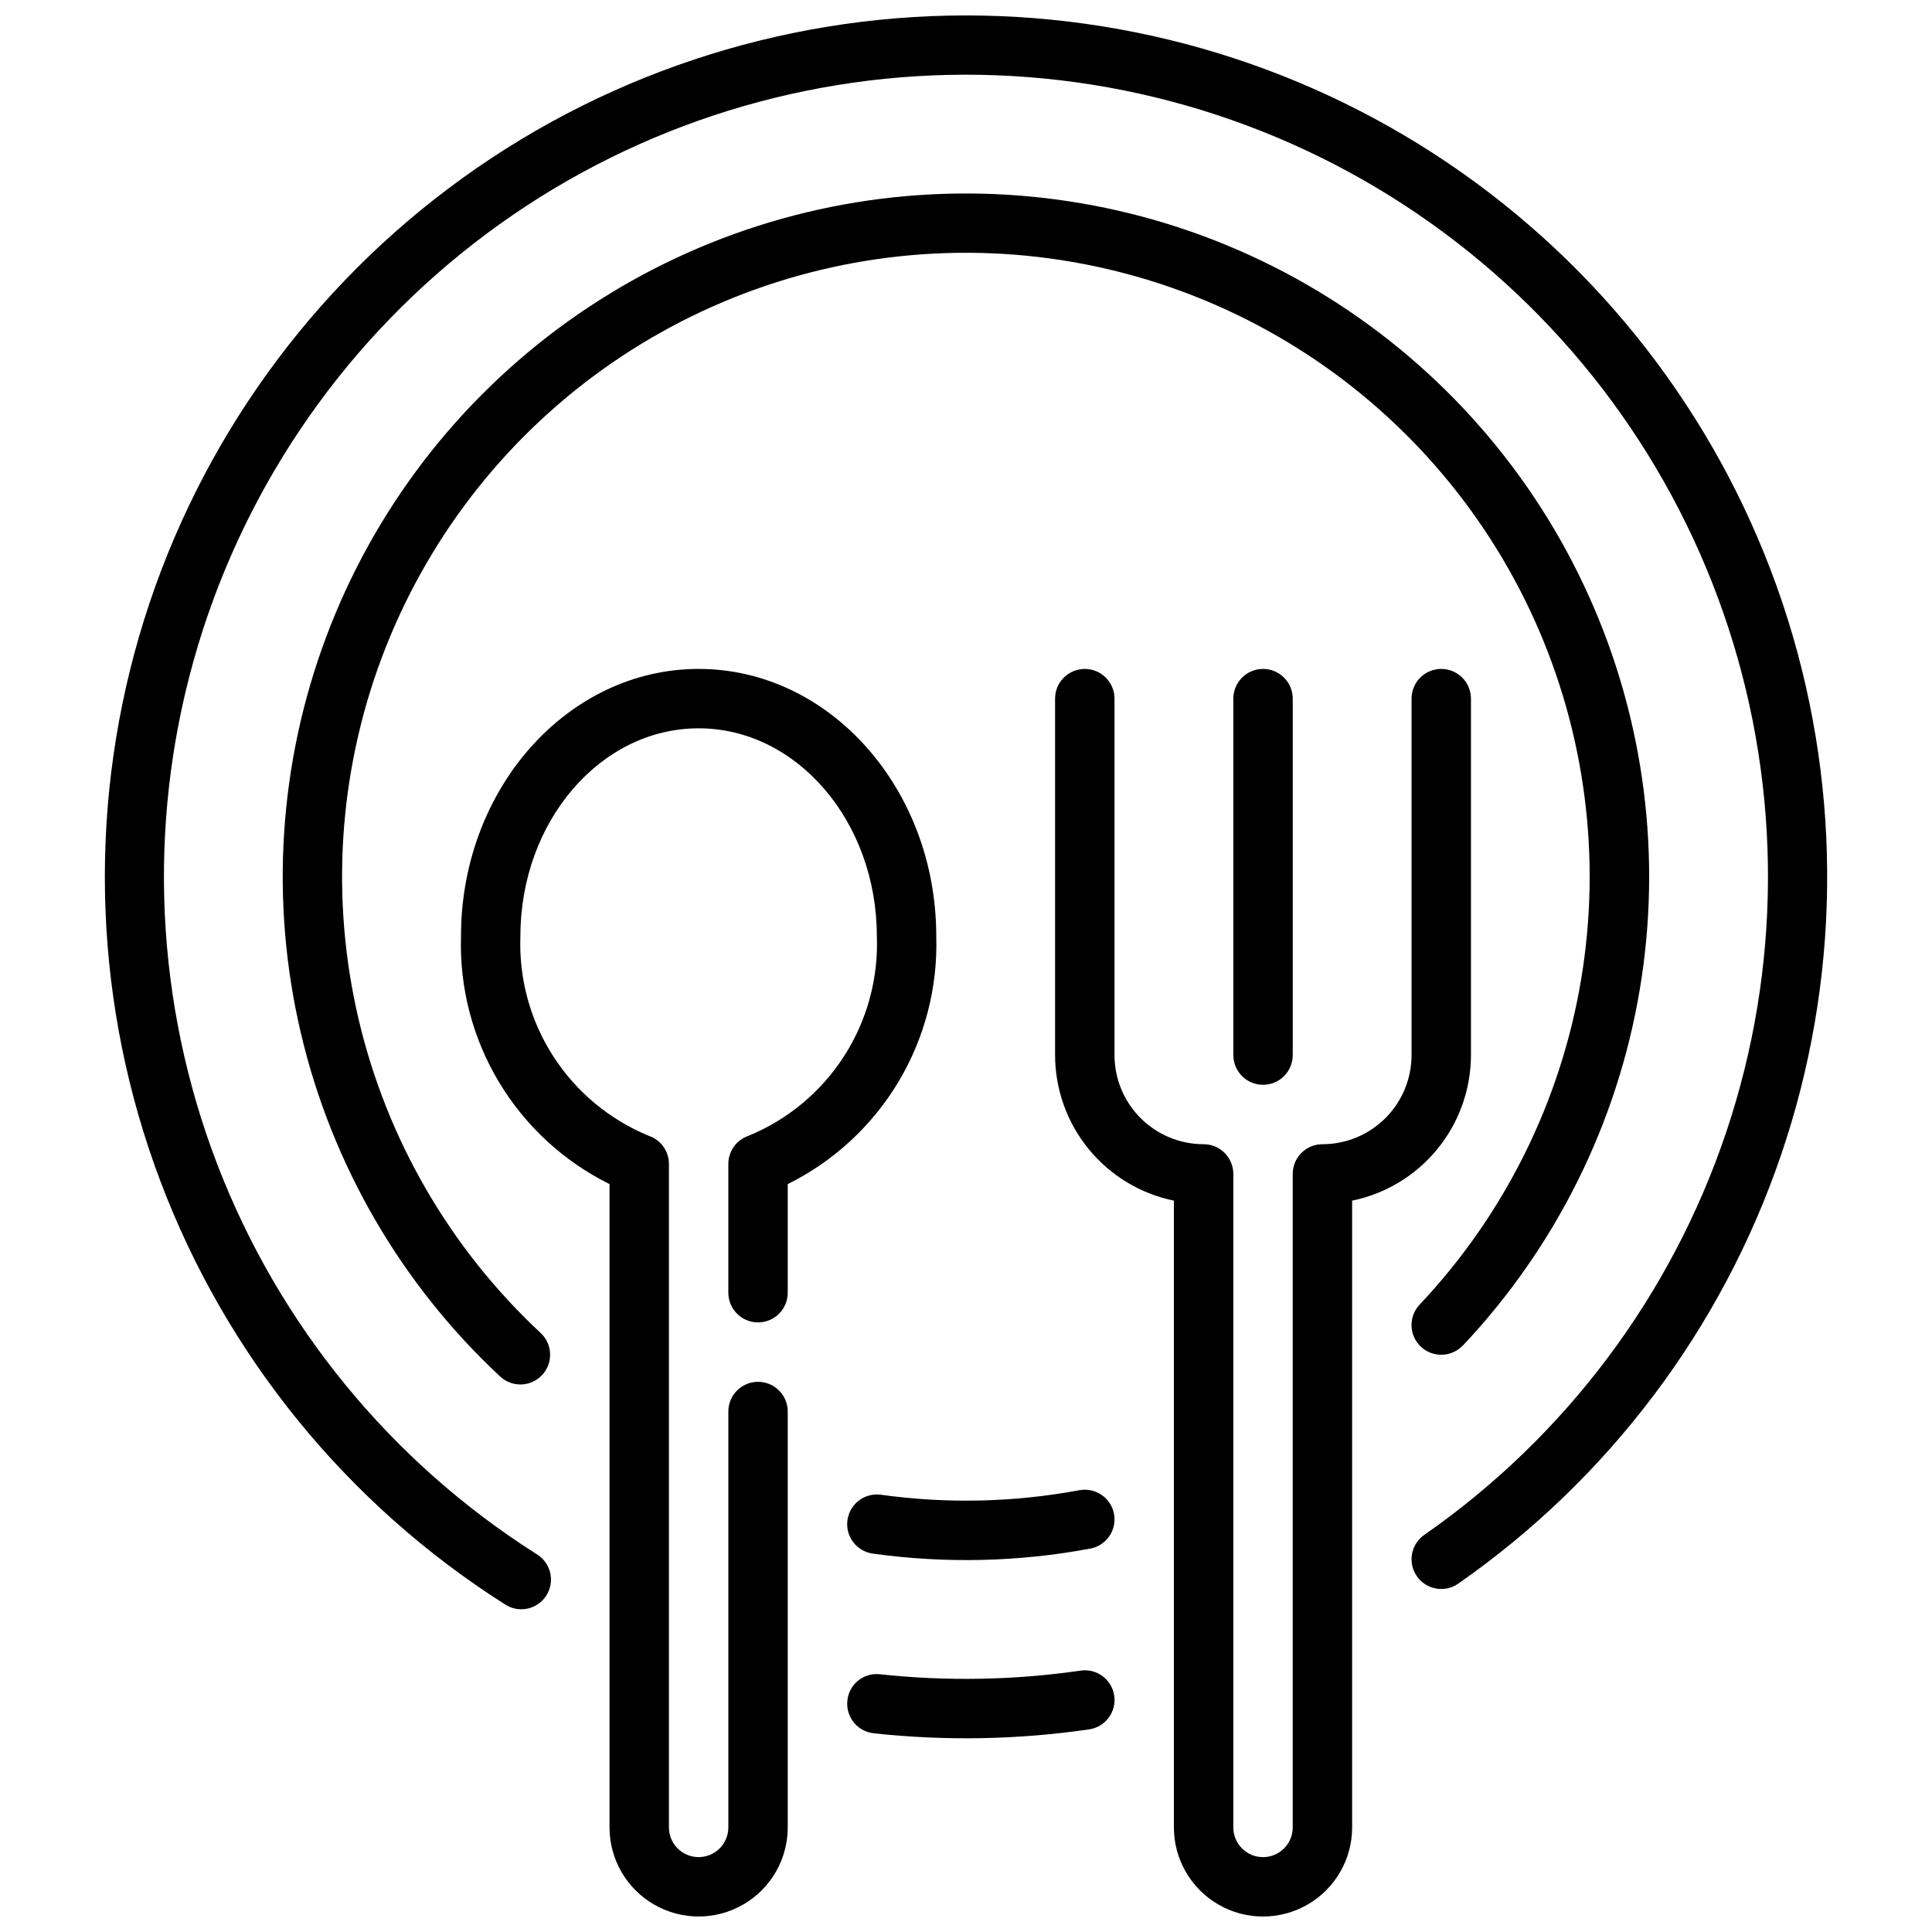
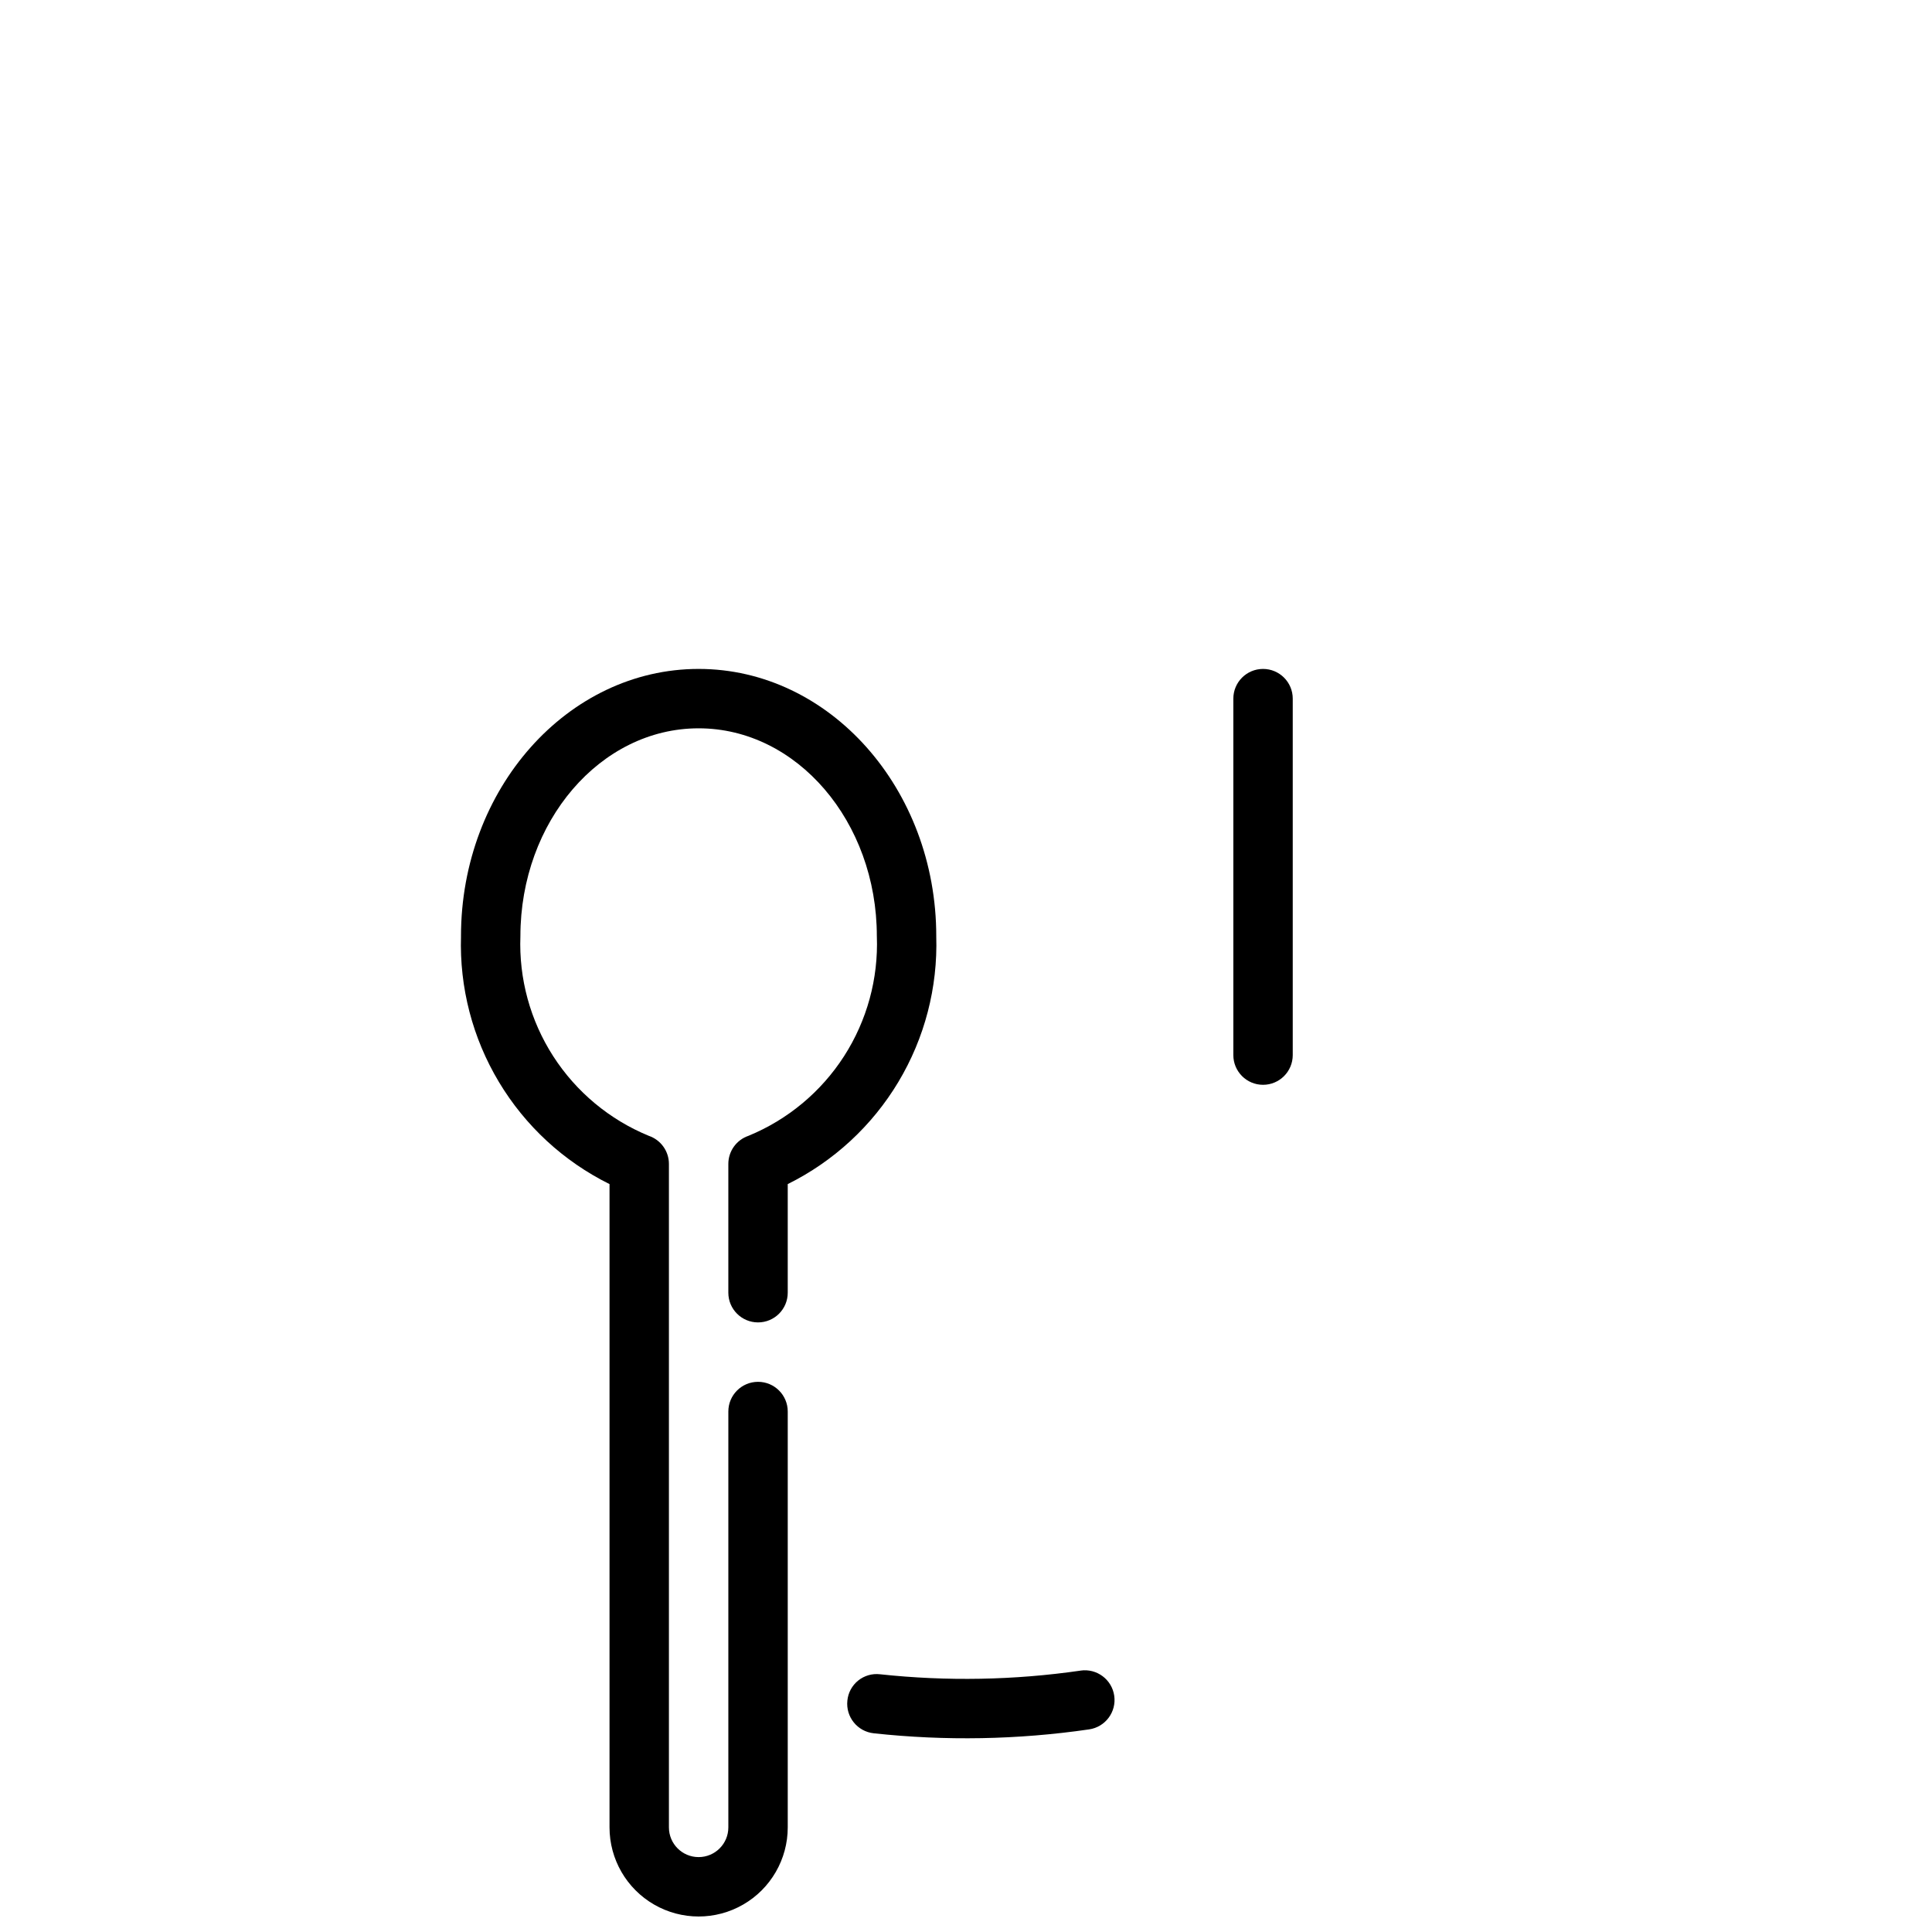
<svg xmlns="http://www.w3.org/2000/svg" width="800px" height="800px" version="1.1" viewBox="144 144 512 512">
  <defs>
    <clipPath id="c">
      <path d="m266 321h127v330.9h-127z" />
    </clipPath>
    <clipPath id="b">
-       <path d="m423 321h111v330.9h-111z" />
-     </clipPath>
+       </clipPath>
    <clipPath id="a">
-       <path d="m171 148.09h458v422.91h-458z" />
-     </clipPath>
+       </clipPath>
  </defs>
  <g clip-path="url(#c)">
    <path d="m392.12 392.12c0-39.07-28.254-70.848-62.977-70.848-34.723 0-62.977 31.781-62.977 70.848h0.004c-0.422 13.57 3.062 26.973 10.043 38.613 6.977 11.645 17.152 21.039 29.316 27.066v170.48c0 8.434 4.5 16.23 11.809 20.449 7.305 4.219 16.309 4.219 23.613 0 7.309-4.219 11.809-12.016 11.809-20.449v-110.21c0-4.348-3.523-7.871-7.871-7.871-4.348 0-7.871 3.523-7.871 7.871v110.21c0 4.348-3.527 7.871-7.875 7.871-4.348 0-7.871-3.523-7.871-7.871v-175.83c0-3.367-2.148-6.363-5.336-7.445-10.402-4.273-19.242-11.637-25.328-21.094-6.086-9.457-9.121-20.555-8.695-31.793 0-30.379 21.184-55.105 47.23-55.105 26.047 0 47.23 24.727 47.23 55.105h0.004c0.422 11.238-2.613 22.336-8.695 31.793-6.086 9.457-14.926 16.82-25.328 21.094-3.188 1.082-5.336 4.078-5.336 7.445v34.133c0 4.348 3.523 7.871 7.871 7.871 4.348 0 7.871-3.523 7.871-7.871v-28.785c12.164-6.027 22.34-15.422 29.316-27.066 6.977-11.641 10.465-25.043 10.043-38.613z" />
  </g>
  <g clip-path="url(#b)">
    <path d="m533.82 423.61v-94.465c0-4.348-3.527-7.871-7.875-7.871-4.348 0-7.871 3.523-7.871 7.871v94.465c0 6.266-2.488 12.273-6.918 16.699-4.426 4.43-10.434 6.918-16.699 6.918-4.348 0-7.871 3.523-7.871 7.871v173.19c0 4.348-3.523 7.871-7.871 7.871s-7.871-3.523-7.871-7.871v-173.19c0-2.086-0.832-4.09-2.305-5.566-1.477-1.477-3.481-2.305-5.566-2.305-6.266 0-12.273-2.488-16.699-6.918-4.43-4.426-6.918-10.434-6.918-16.699v-94.465c0-4.348-3.523-7.871-7.871-7.871-4.348 0-7.875 3.523-7.875 7.871v94.465c0.012 9.07 3.148 17.863 8.887 24.887 5.734 7.027 13.719 11.863 22.602 13.688v166.1c0 8.434 4.504 16.23 11.809 20.449 7.309 4.219 16.309 4.219 23.617 0 7.305-4.219 11.809-12.016 11.809-20.449v-166.1c8.883-1.824 16.867-6.66 22.602-13.688 5.738-7.023 8.875-15.816 8.887-24.887z" />
  </g>
  <path d="m486.59 423.61v-94.465c0-4.348-3.523-7.871-7.871-7.871s-7.871 3.523-7.871 7.871v94.465c0 4.348 3.523 7.875 7.871 7.875s7.871-3.527 7.871-7.875z" />
  <g clip-path="url(#a)">
    <path d="m400 148.09c-49.426 0.016-97.508 16.074-137.03 45.754-39.516 29.684-68.332 71.391-82.121 118.85-13.785 47.461-11.801 98.113 5.664 144.35 17.465 46.234 49.461 85.551 91.184 112.05 1.762 1.207 3.938 1.648 6.027 1.219 2.094-0.43 3.922-1.688 5.066-3.488 1.145-1.805 1.508-3.996 1.008-6.07-0.5-2.074-1.82-3.859-3.664-4.941-38.539-24.445-68.184-60.652-84.551-103.25-16.367-42.605-18.586-89.344-6.328-133.31 12.258-43.961 38.34-82.812 74.391-110.8 36.051-27.988 80.152-43.629 125.78-44.609 45.629-0.98 90.359 12.754 127.58 39.168 37.219 26.414 64.945 64.109 79.082 107.5 14.133 43.398 13.922 90.191-0.602 133.46-14.523 43.266-42.586 80.711-80.039 106.79-3.566 2.488-4.445 7.394-1.957 10.965 2.488 3.566 7.394 4.441 10.961 1.953 39.867-27.777 69.828-67.551 85.527-113.54 15.699-45.98 16.316-95.773 1.766-142.13-14.551-46.359-43.516-86.867-82.68-115.63-39.16-28.762-86.48-44.277-135.07-44.289z" />
  </g>
  <path d="m430.37 586.73c-17.605 2.551-35.461 2.875-53.148 0.969-2.082-0.246-4.168 0.359-5.801 1.672-1.629 1.312-2.66 3.227-2.859 5.309-0.461 4.324 2.668 8.199 6.988 8.66 18.988 2.059 38.156 1.715 57.059-1.031 4.305-0.617 7.293-4.606 6.676-8.91-0.617-4.305-4.609-7.293-8.914-6.676z" />
-   <path d="m531.68 500.58c24.605-26.078 40.914-58.879 46.859-94.238 5.941-35.363 1.254-71.691-13.477-104.38-14.727-32.691-38.832-60.273-69.254-79.25-30.426-18.977-65.797-28.492-101.64-27.344-35.836 1.152-70.527 12.918-99.668 33.809-29.145 20.891-51.43 49.961-64.027 83.531-12.602 33.57-14.949 70.125-6.75 105.03s26.582 66.594 52.812 91.039c3.18 2.969 8.164 2.801 11.133-0.383 2.969-3.18 2.801-8.164-0.383-11.133-23.953-22.316-40.746-51.242-48.242-83.113-7.492-31.871-5.356-65.25 6.141-95.906 11.5-30.652 31.84-57.203 58.449-76.285 26.605-19.078 58.277-29.828 91-30.883 32.723-1.055 65.023 7.629 92.805 24.953 27.781 17.324 49.793 42.508 63.246 72.355 13.449 29.848 17.734 63.02 12.312 95.309-5.426 32.289-20.316 62.238-42.785 86.051-2.984 3.168-2.836 8.152 0.328 11.137s8.148 2.84 11.137-0.328z" />
-   <path d="m368.58 546.86c-0.281 2.07 0.27 4.164 1.531 5.828 1.266 1.66 3.137 2.754 5.207 3.035 19.141 2.668 38.59 2.223 57.59-1.324 4.277-0.785 7.106-4.891 6.32-9.164-0.789-4.277-4.894-7.106-9.168-6.316-17.359 3.234-35.129 3.641-52.617 1.203-2.07-0.281-4.164 0.27-5.828 1.531-1.664 1.266-2.754 3.137-3.035 5.207z" />
</svg>